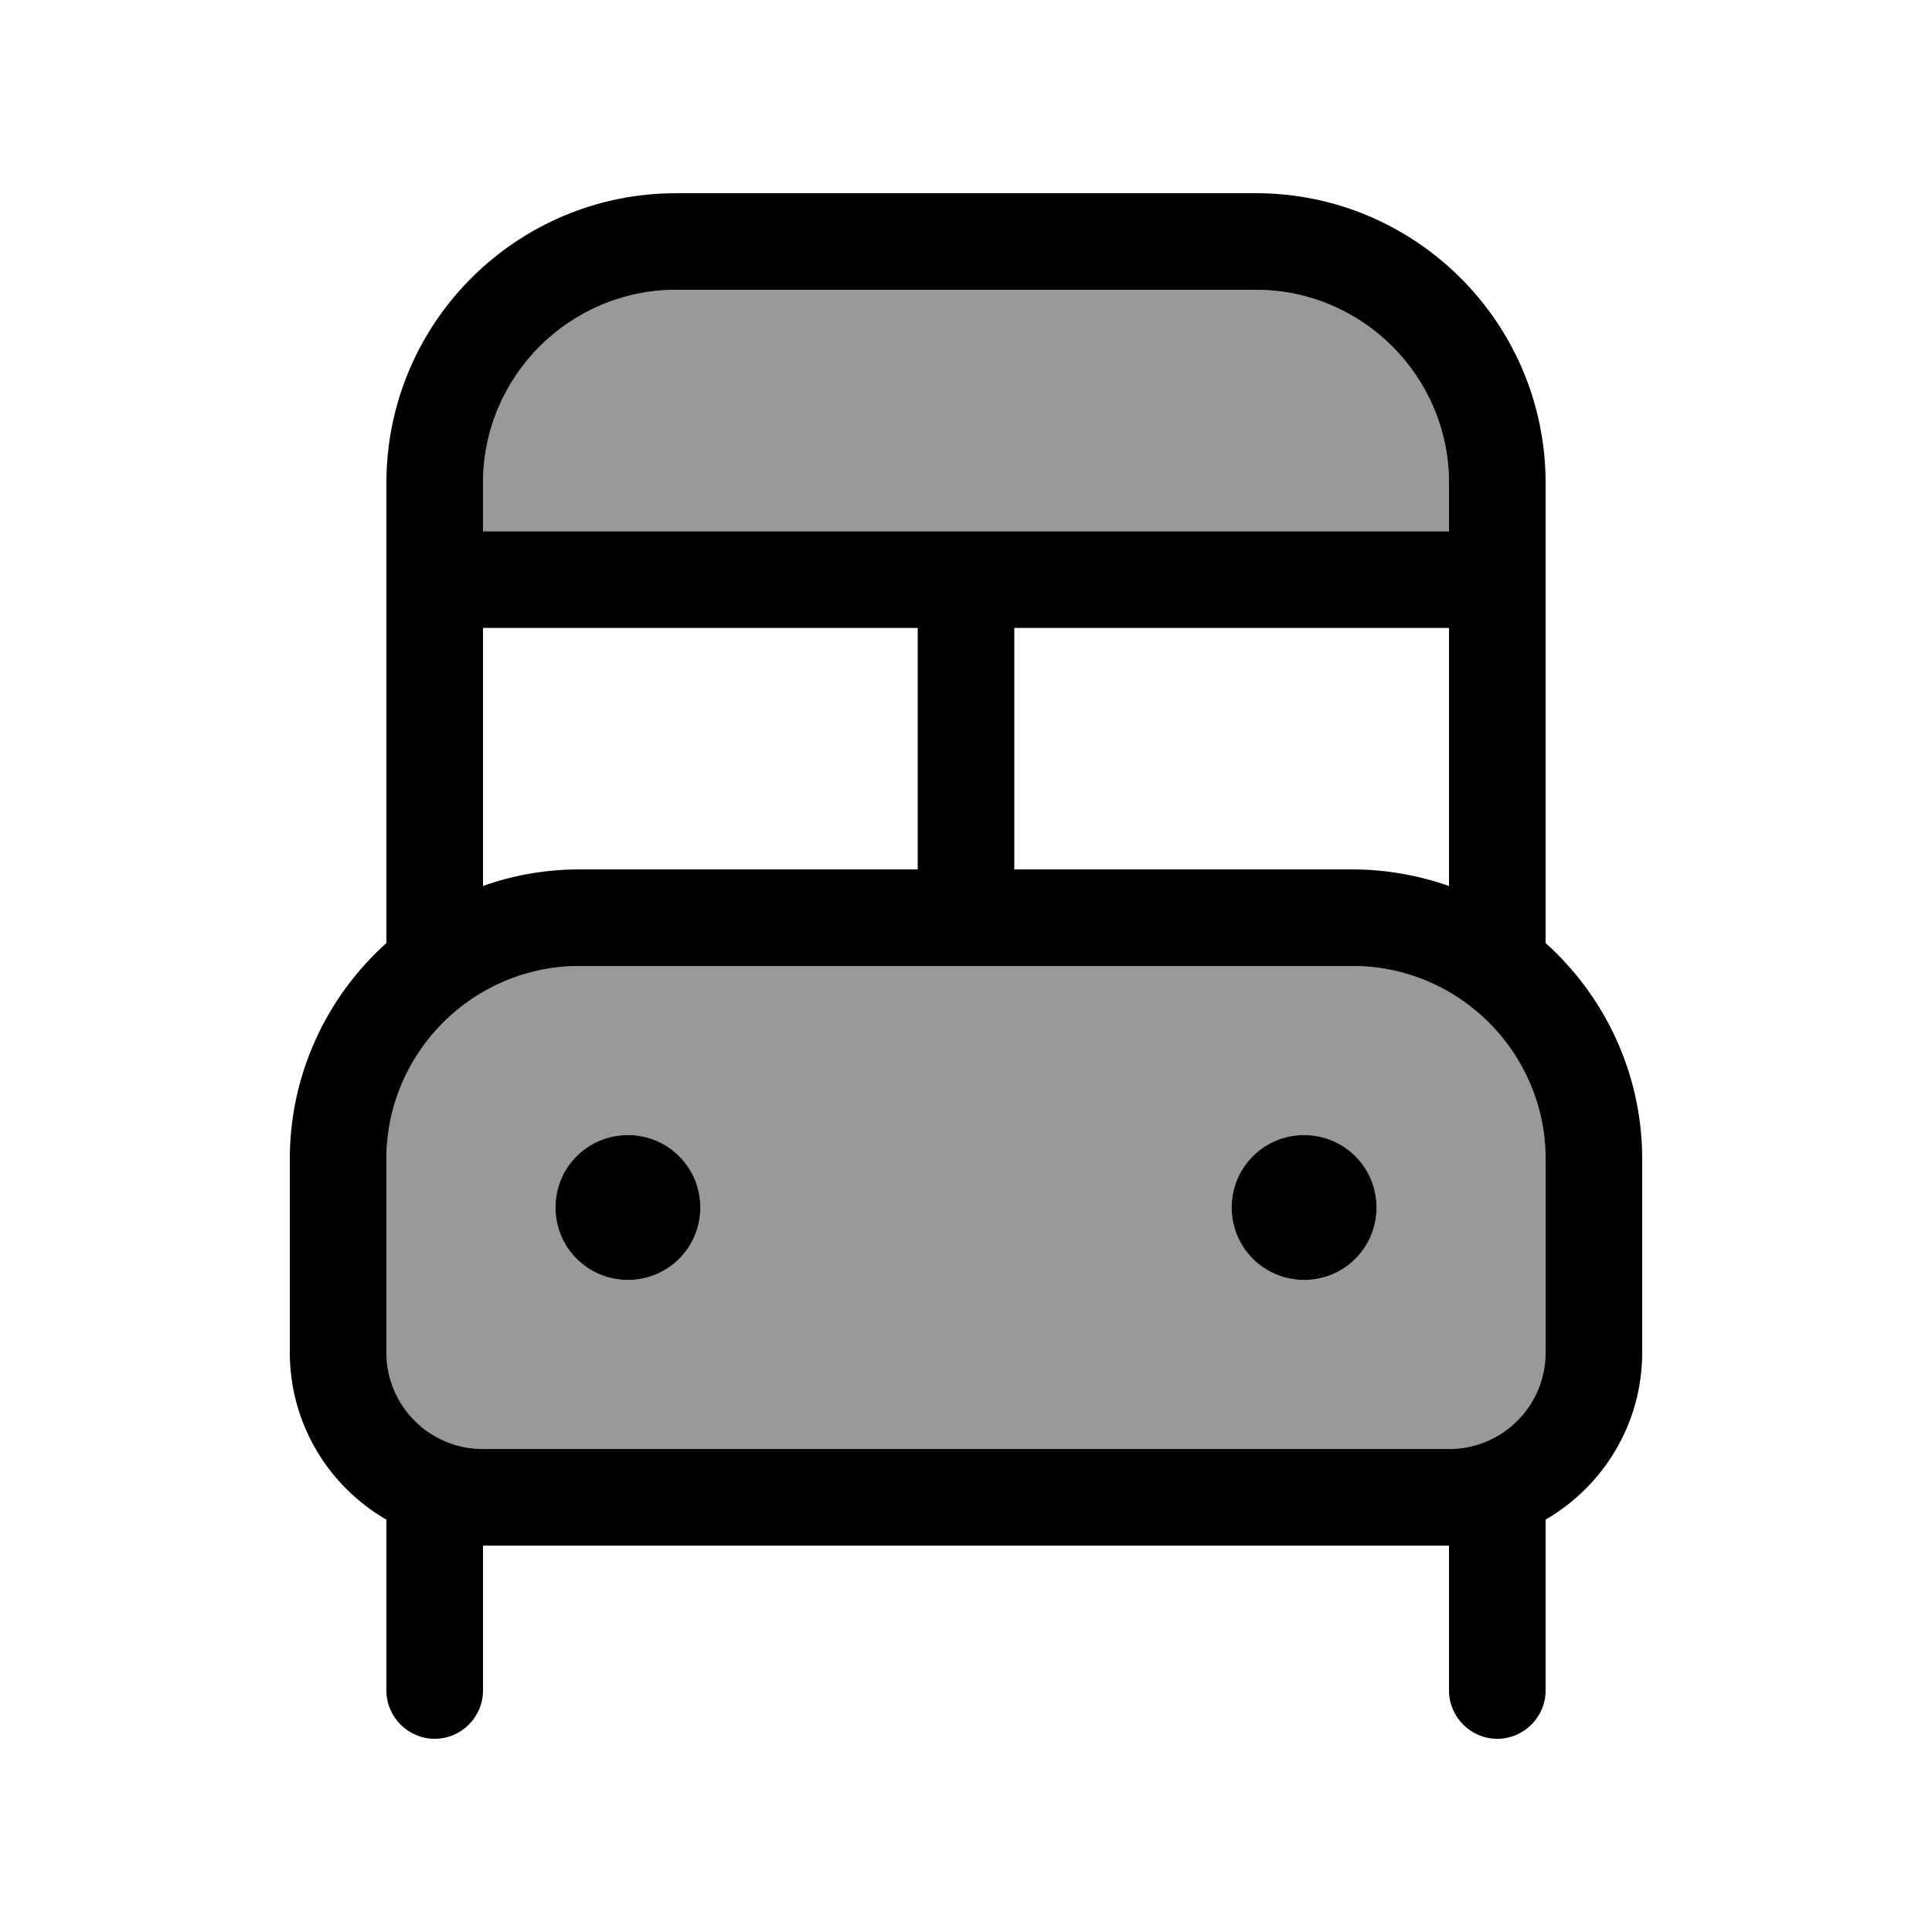
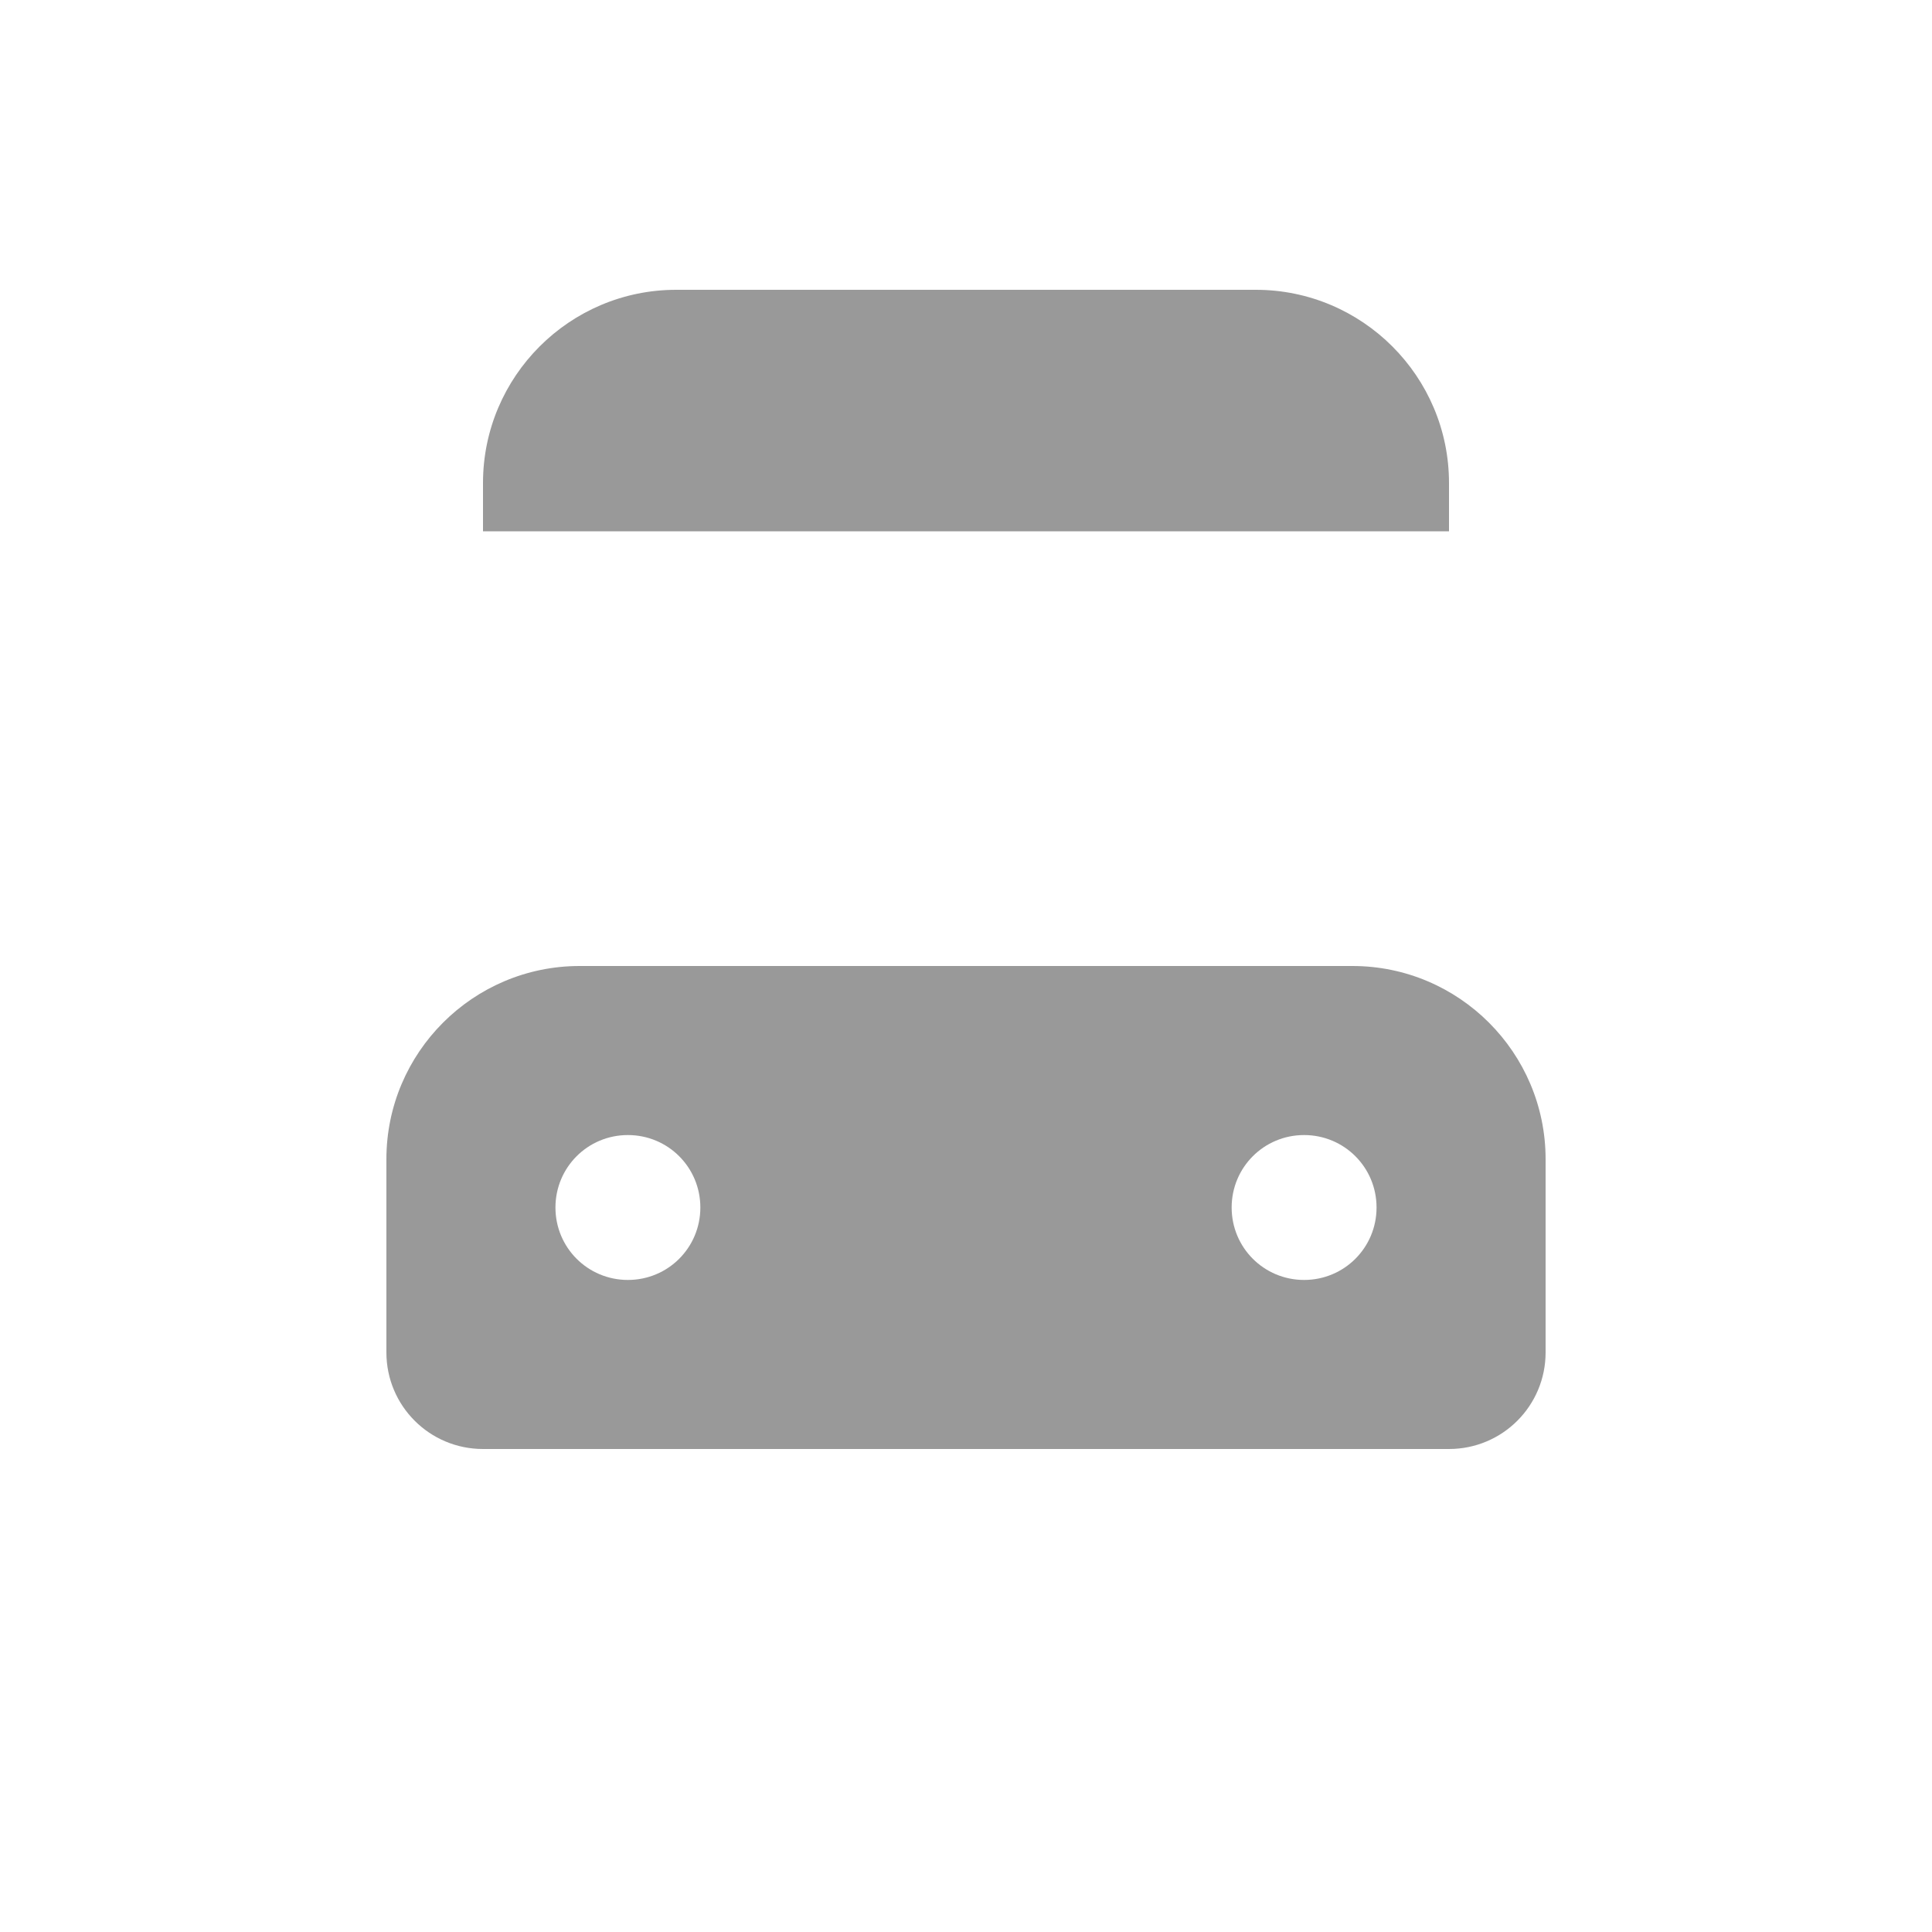
<svg xmlns="http://www.w3.org/2000/svg" viewBox="0 0 640 640">
  <path opacity=".4" fill="currentColor" d="M128 384L128 448C128 465.7 142.3 480 160 480L480 480C497.7 480 512 465.7 512 448L512 384C512 348.7 483.3 320 448 320L192 320C156.7 320 128 348.7 128 384zM160 160L160 176L480 176L480 160C480 124.7 451.3 96 416 96L224 96C188.7 96 160 124.7 160 160zM232 400C232 413.3 221.3 424 208 424C194.7 424 184 413.3 184 400C184 386.7 194.7 376 208 376C221.3 376 232 386.7 232 400zM456 400C456 413.3 445.3 424 432 424C418.7 424 408 413.3 408 400C408 386.7 418.7 376 432 376C445.3 376 456 386.7 456 400z" />
-   <path fill="currentColor" d="M416 96C451.3 96 480 124.7 480 160L480 176L160 176L160 160C160 124.7 188.7 96 224 96L416 96zM224 64C171 64 128 107 128 160L128 312.4C108.4 330 96 355.6 96 384L96 448C96 471.7 108.9 492.4 128 503.4L128 560C128 568.8 135.2 576 144 576C152.8 576 160 568.8 160 560L160 512L480 512L480 560C480 568.8 487.2 576 496 576C504.8 576 512 568.8 512 560L512 503.4C531.1 492.3 544 471.7 544 448L544 384C544 355.6 531.6 330 512 312.4L512 160C512 107 469 64 416 64L224 64zM480 208L480 293.5C470 290 459.2 288 448 288L336 288L336 208L480 208zM160 293.5L160 208L304 208L304 288L192 288C180.8 288 170 289.9 160 293.5zM336 320L448 320C483.3 320 512 348.7 512 384L512 448C512 465.7 497.7 480 480 480L160 480C142.3 480 128 465.7 128 448L128 384C128 348.7 156.7 320 192 320L336 320zM208 424C221.3 424 232 413.3 232 400C232 386.7 221.3 376 208 376C194.7 376 184 386.7 184 400C184 413.3 194.7 424 208 424zM456 400C456 386.7 445.3 376 432 376C418.7 376 408 386.7 408 400C408 413.3 418.7 424 432 424C445.3 424 456 413.3 456 400z" />
</svg>